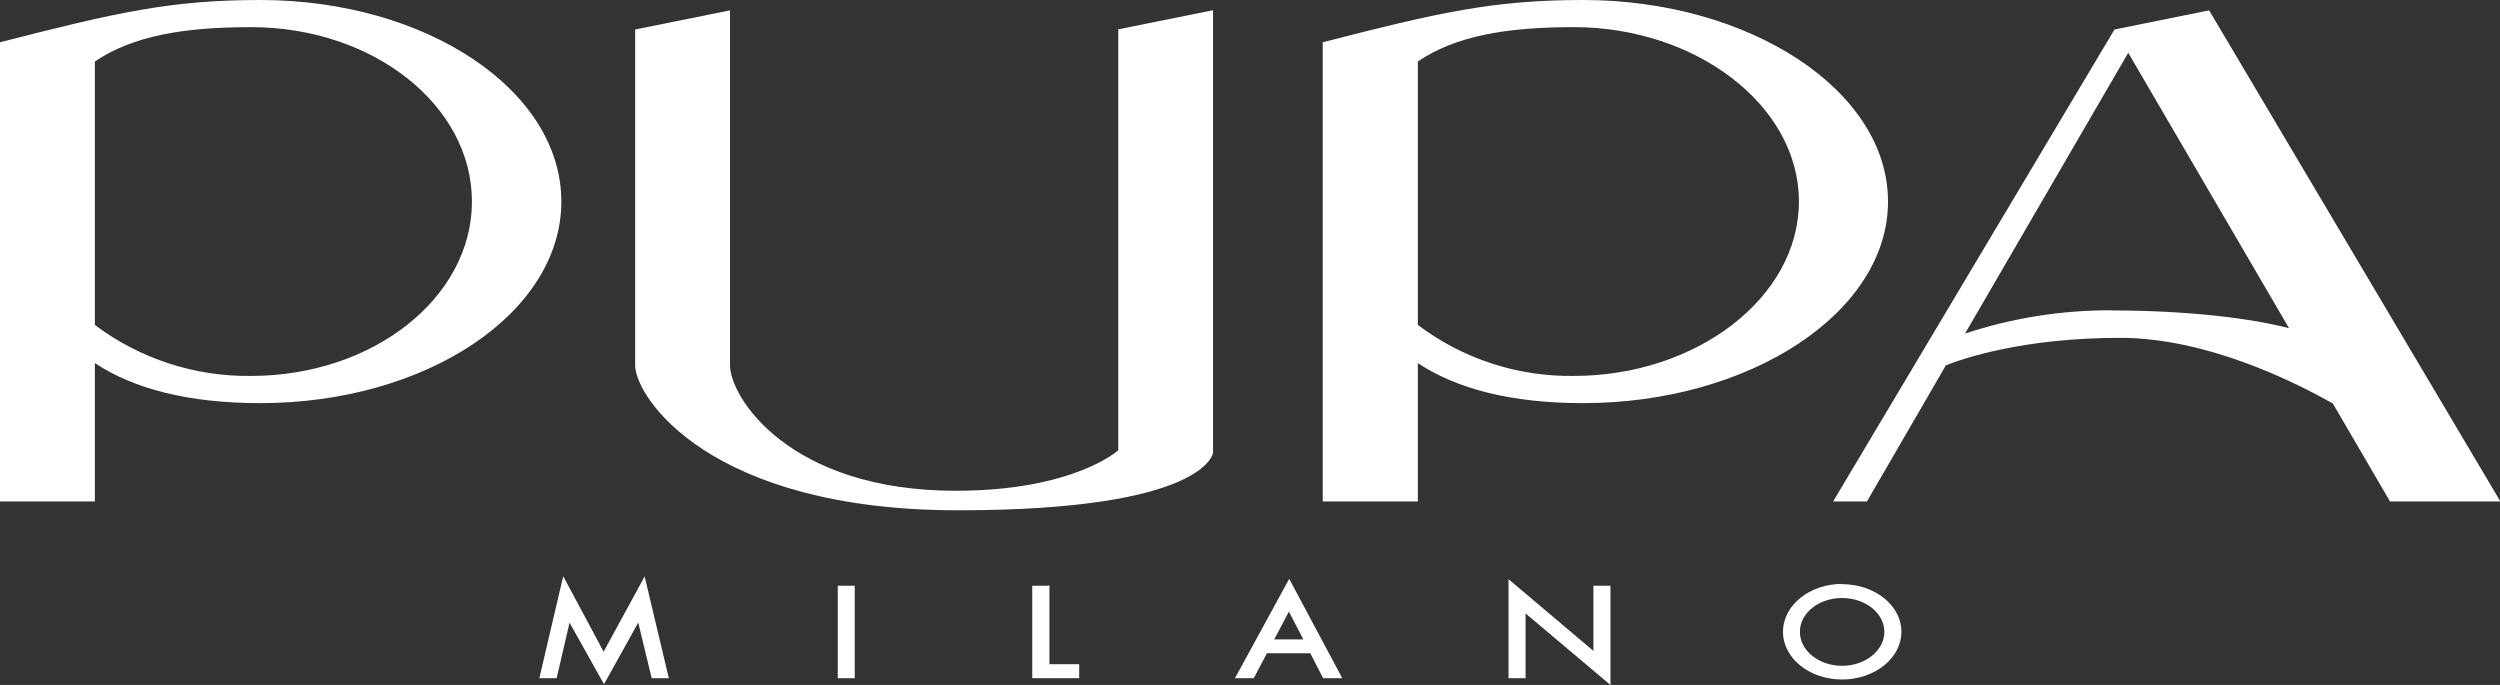
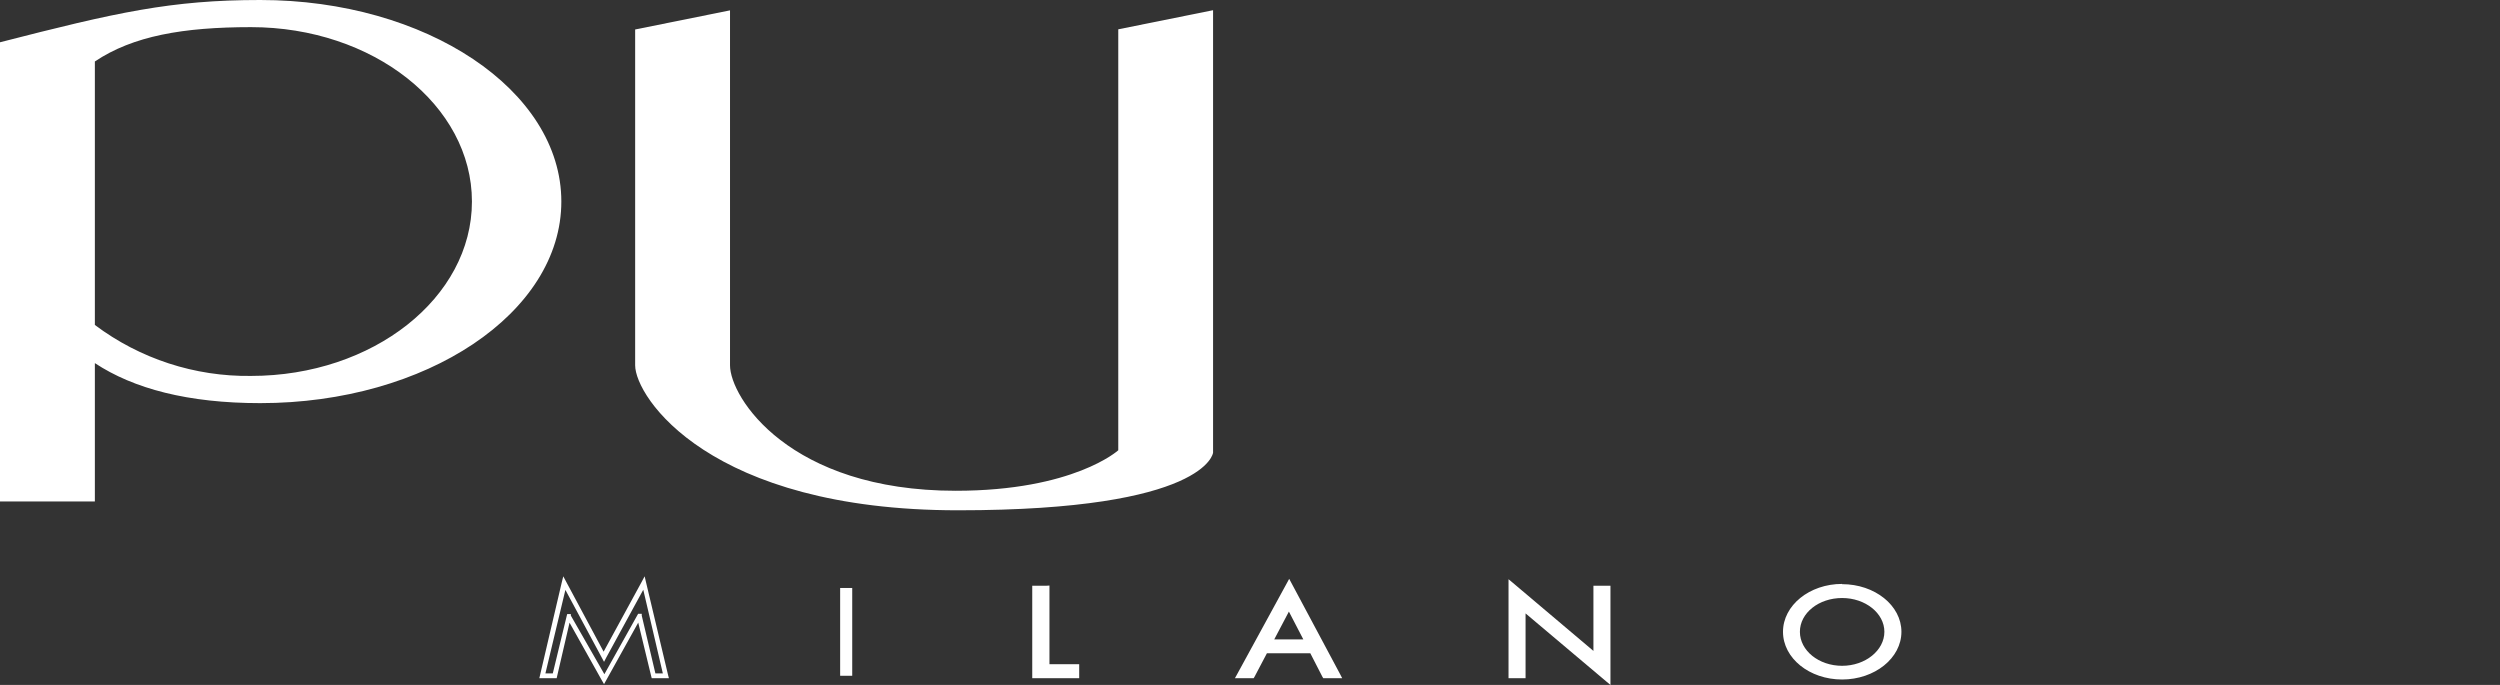
<svg xmlns="http://www.w3.org/2000/svg" width="146" height="40" viewBox="0 0 146 40" fill="none">
  <rect x="0" y="0" width="146" height="40" fill="#333333" stroke="none" />
  <g clip-path="url(#clip0_832_23690)">
    <path d="M15.199 0C9.987 0 6.78 0.728 0 2.469V29.286H5.54V21.206C7.804 22.701 10.982 23.543 15.199 23.543C24.899 23.543 32.782 18.273 32.782 11.769C32.782 5.265 24.885 0 15.199 0ZM14.659 21.954C11.377 21.998 8.173 20.953 5.54 18.978V3.59C7.766 2.096 10.705 1.585 14.659 1.585C21.786 1.585 27.561 6.149 27.561 11.769C27.561 17.389 21.786 21.954 14.659 21.954Z" fill="white" />
-     <path d="M92.45 0C87.234 0 83.999 0.728 77.247 2.469V29.286H82.802V21.206C85.055 22.701 88.239 23.543 92.45 23.543C102.151 23.543 110.26 18.273 110.26 11.769C110.26 5.265 102.151 0 92.45 0ZM91.91 21.954C88.631 22.002 85.429 20.956 82.802 18.978V3.59C85.008 2.096 87.966 1.585 91.91 1.585C99.038 1.585 105.057 6.149 105.057 11.769C105.057 17.389 99.052 21.954 91.91 21.954Z" fill="white" />
    <path d="M65.307 26.31V1.712L70.843 0.596V26.438C70.843 26.438 70.476 29.801 55.949 29.801C41.422 29.801 37.093 23.179 37.093 21.334V1.722L42.633 0.605V21.334C42.633 23.198 46.084 28.661 55.813 28.661C62.71 28.661 65.307 26.296 65.307 26.296V26.31Z" fill="white" />
-     <path d="M146.024 29.286L129.013 0.605L123.486 1.722L107.053 29.286H109.029L113.64 21.334C114.654 20.932 118.166 19.73 123.81 19.73C128.844 19.73 133.938 22.266 136.239 23.567L139.577 29.286H146.024ZM123.345 18.122C120.429 18.106 117.529 18.564 114.758 19.48L124.289 3.084L133.68 19.167C131.501 18.595 127.778 18.131 123.35 18.131L123.345 18.122Z" fill="white" />
-     <path d="M32.97 34.059L35.275 38.358L37.595 34.059L38.886 39.48H38.158L37.341 36.017L35.289 39.688L33.252 36.017H33.228L32.397 39.465H31.679L32.97 34.059Z" fill="white" />
    <path d="M32.839 34.115L35.149 38.415L35.276 38.652L35.398 38.415L37.745 34.115L37.483 34.082L38.75 39.498L38.886 39.328H38.159L38.3 39.432L37.478 35.951V35.847H37.267L37.229 35.913L35.172 39.593H35.421L33.337 35.951V35.861H33.125L33.097 35.965L32.257 39.432L32.402 39.328H31.679L31.811 39.498L33.107 34.082L32.839 34.115ZM31.679 39.607H32.51L32.534 39.498L33.337 36.036L33.196 36.14H33.219L33.093 36.064L35.149 39.735L35.276 39.953L35.398 39.735L37.445 36.05L37.328 36.126L37.191 36.022L38.032 39.498L38.06 39.607H39.065L39.018 39.432L37.731 34.016L37.647 33.657L37.473 33.983L35.126 38.288H35.374L33.069 33.983L32.895 33.657L32.806 34.016L31.538 39.432L31.496 39.607H31.679Z" fill="white" />
    <path d="M49.77 39.465H49.065V34.338H49.77V39.465Z" fill="white" />
-     <path d="M49.77 39.328H49.066L49.206 39.465V34.338L49.066 34.484H49.77L49.629 34.338V39.465L49.77 39.328ZM49.77 34.205H48.925V39.607H49.916V34.205H49.77Z" fill="white" />
    <path d="M61.133 38.931H62.884V39.465H60.429V34.338H61.133V38.931Z" fill="white" />
    <path d="M61.133 39.073H62.884L62.748 38.931V39.465L62.884 39.328H60.429L60.57 39.465V34.338L60.429 34.484H61.133L60.992 34.338V39.068L61.133 39.073ZM61.133 34.205H60.283V39.607H63.025V38.789H61.147L61.288 38.926V34.196L61.133 34.205Z" fill="white" />
    <path d="M73.899 38.009L73.139 39.466H72.359L75.289 34.101L78.149 39.466H77.365L76.609 38.009H73.899ZM75.275 35.435L74.186 37.483H76.341L75.275 35.435Z" fill="white" />
    <path d="M73.772 37.947L73.011 39.395L73.138 39.328H72.359L72.485 39.532L75.41 34.167H75.166L78.026 39.536L78.148 39.333H77.364L77.495 39.404L76.739 37.956L76.697 37.871H73.814L73.772 37.947ZM76.486 38.08L77.232 39.532L77.279 39.607H78.383L78.275 39.395L75.41 34.03L75.288 33.803L75.166 34.03L72.237 39.395L72.119 39.607H73.213L73.26 39.532L74.025 38.08L73.899 38.15H76.608L76.486 38.08Z" fill="white" />
    <path d="M75.148 35.359L74.064 37.413L73.951 37.63H76.567L76.463 37.422L75.397 35.364L75.28 35.128L75.148 35.359ZM76.341 37.342H74.186L74.308 37.545L75.397 35.478H75.148L76.21 37.526L76.341 37.342Z" fill="white" />
    <path d="M88.234 34.125L93.202 38.316V34.343H93.906V39.697L88.948 35.516V39.466H88.23L88.234 34.125Z" fill="white" />
    <path d="M88.149 34.238L93.108 38.415L93.338 38.614V34.357L93.201 34.503H93.906L93.755 34.357V39.697L93.995 39.589L89.032 35.412L88.802 35.208V39.465L88.948 39.328H88.229L88.375 39.465V34.125L88.149 34.238ZM88.234 39.607H89.093V35.516L88.863 35.629L93.817 39.806L94.051 40V34.205H93.056V38.316L93.291 38.212L88.332 34.021L88.098 33.827V39.607H88.234Z" fill="white" />
    <path d="M110.898 36.897C110.898 38.368 109.396 39.541 107.579 39.541C105.761 39.541 104.264 38.368 104.264 36.897C104.264 35.426 105.771 34.239 107.579 34.239C109.386 34.239 110.898 35.44 110.898 36.897ZM104.977 36.897C104.977 38.061 106.132 39.021 107.579 39.021C109.025 39.021 110.189 38.075 110.189 36.897C110.189 35.719 109.039 34.778 107.579 34.778C106.118 34.778 104.977 35.743 104.977 36.897Z" fill="white" />
    <path d="M110.757 36.897C110.757 38.278 109.348 39.404 107.578 39.404C105.808 39.404 104.413 38.316 104.413 36.897C104.413 35.478 105.822 34.38 107.578 34.38C109.334 34.38 110.757 35.525 110.757 36.897ZM107.578 34.101C105.672 34.101 104.127 35.355 104.127 36.897C104.127 38.439 105.672 39.683 107.578 39.683C109.484 39.683 111.043 38.434 111.043 36.897C111.043 35.36 109.489 34.115 107.578 34.115V34.101Z" fill="white" />
    <path d="M104.832 36.897C104.832 38.136 106.072 39.167 107.579 39.167C109.086 39.167 110.34 38.136 110.34 36.897C110.34 35.657 109.105 34.64 107.588 34.64C106.072 34.64 104.832 35.657 104.832 36.897ZM107.579 34.924C108.94 34.924 110.048 35.813 110.048 36.897C110.048 37.98 108.94 38.883 107.579 38.883C106.217 38.883 105.114 37.994 105.114 36.897C105.114 35.799 106.217 34.924 107.579 34.924Z" fill="white" />
  </g>
  <defs>
    <clipPath id="clip0_832_23690">
      <rect width="146" height="40" fill="white" />
    </clipPath>
  </defs>
</svg>